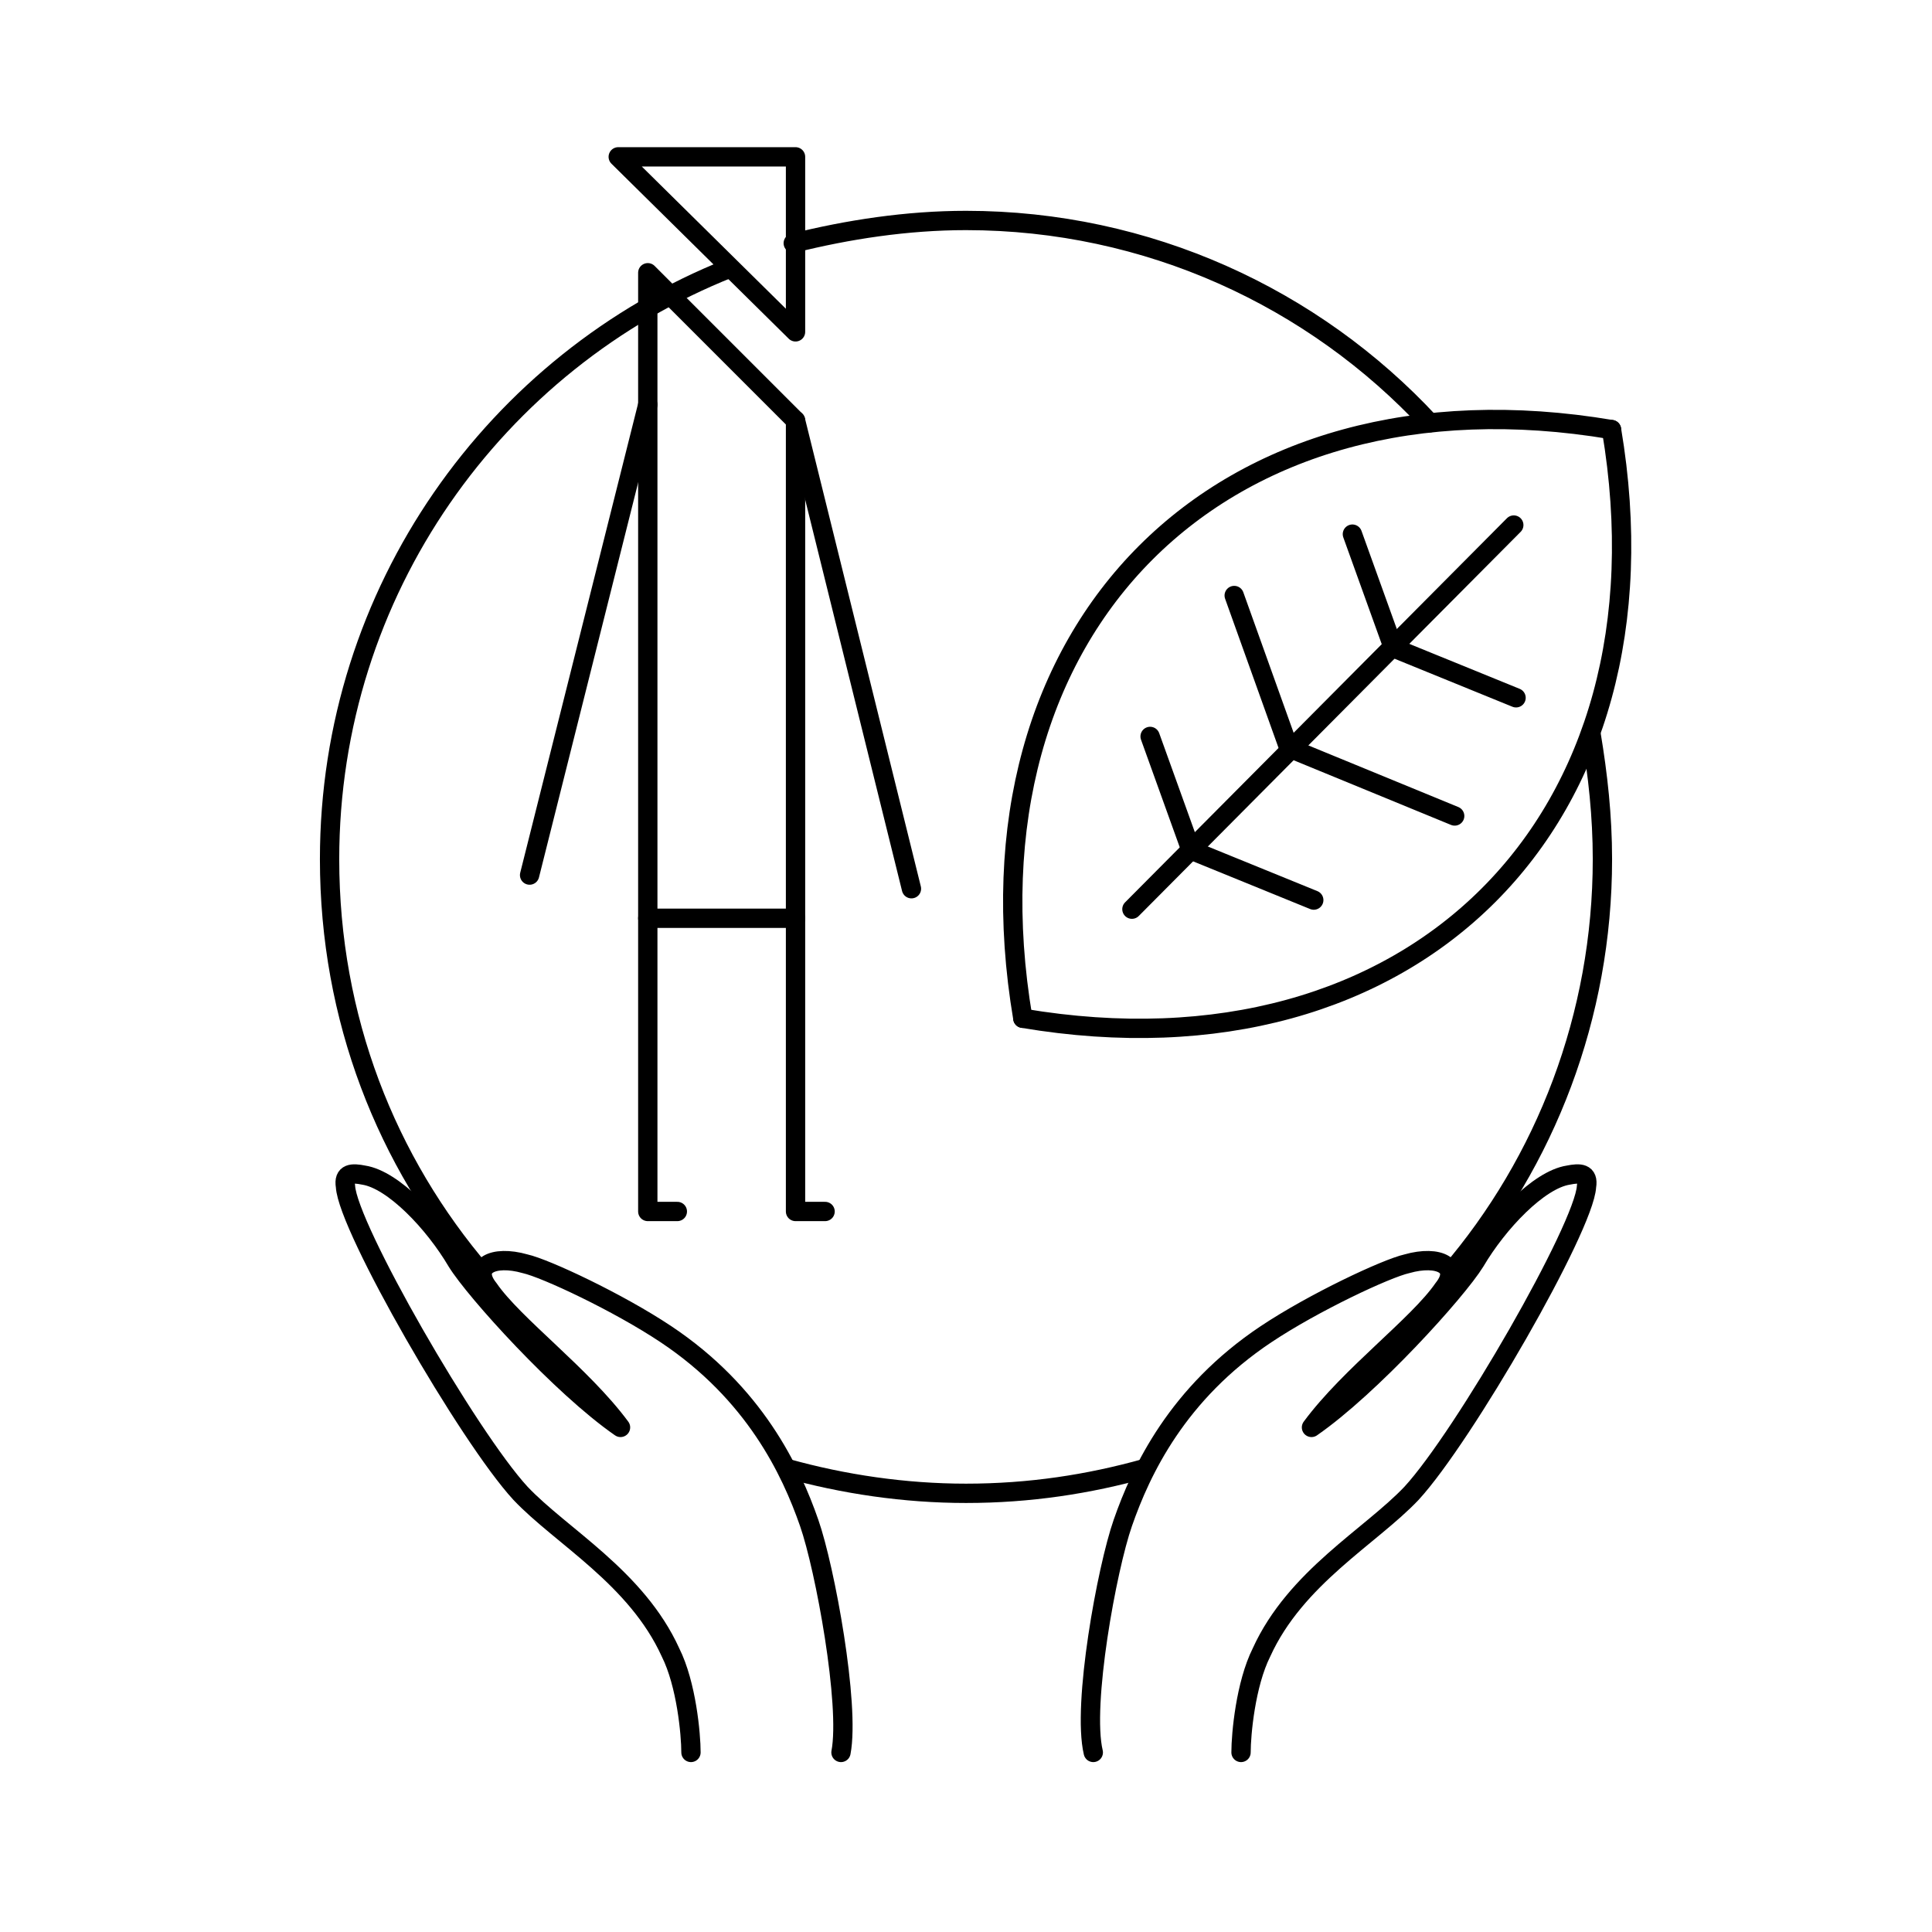
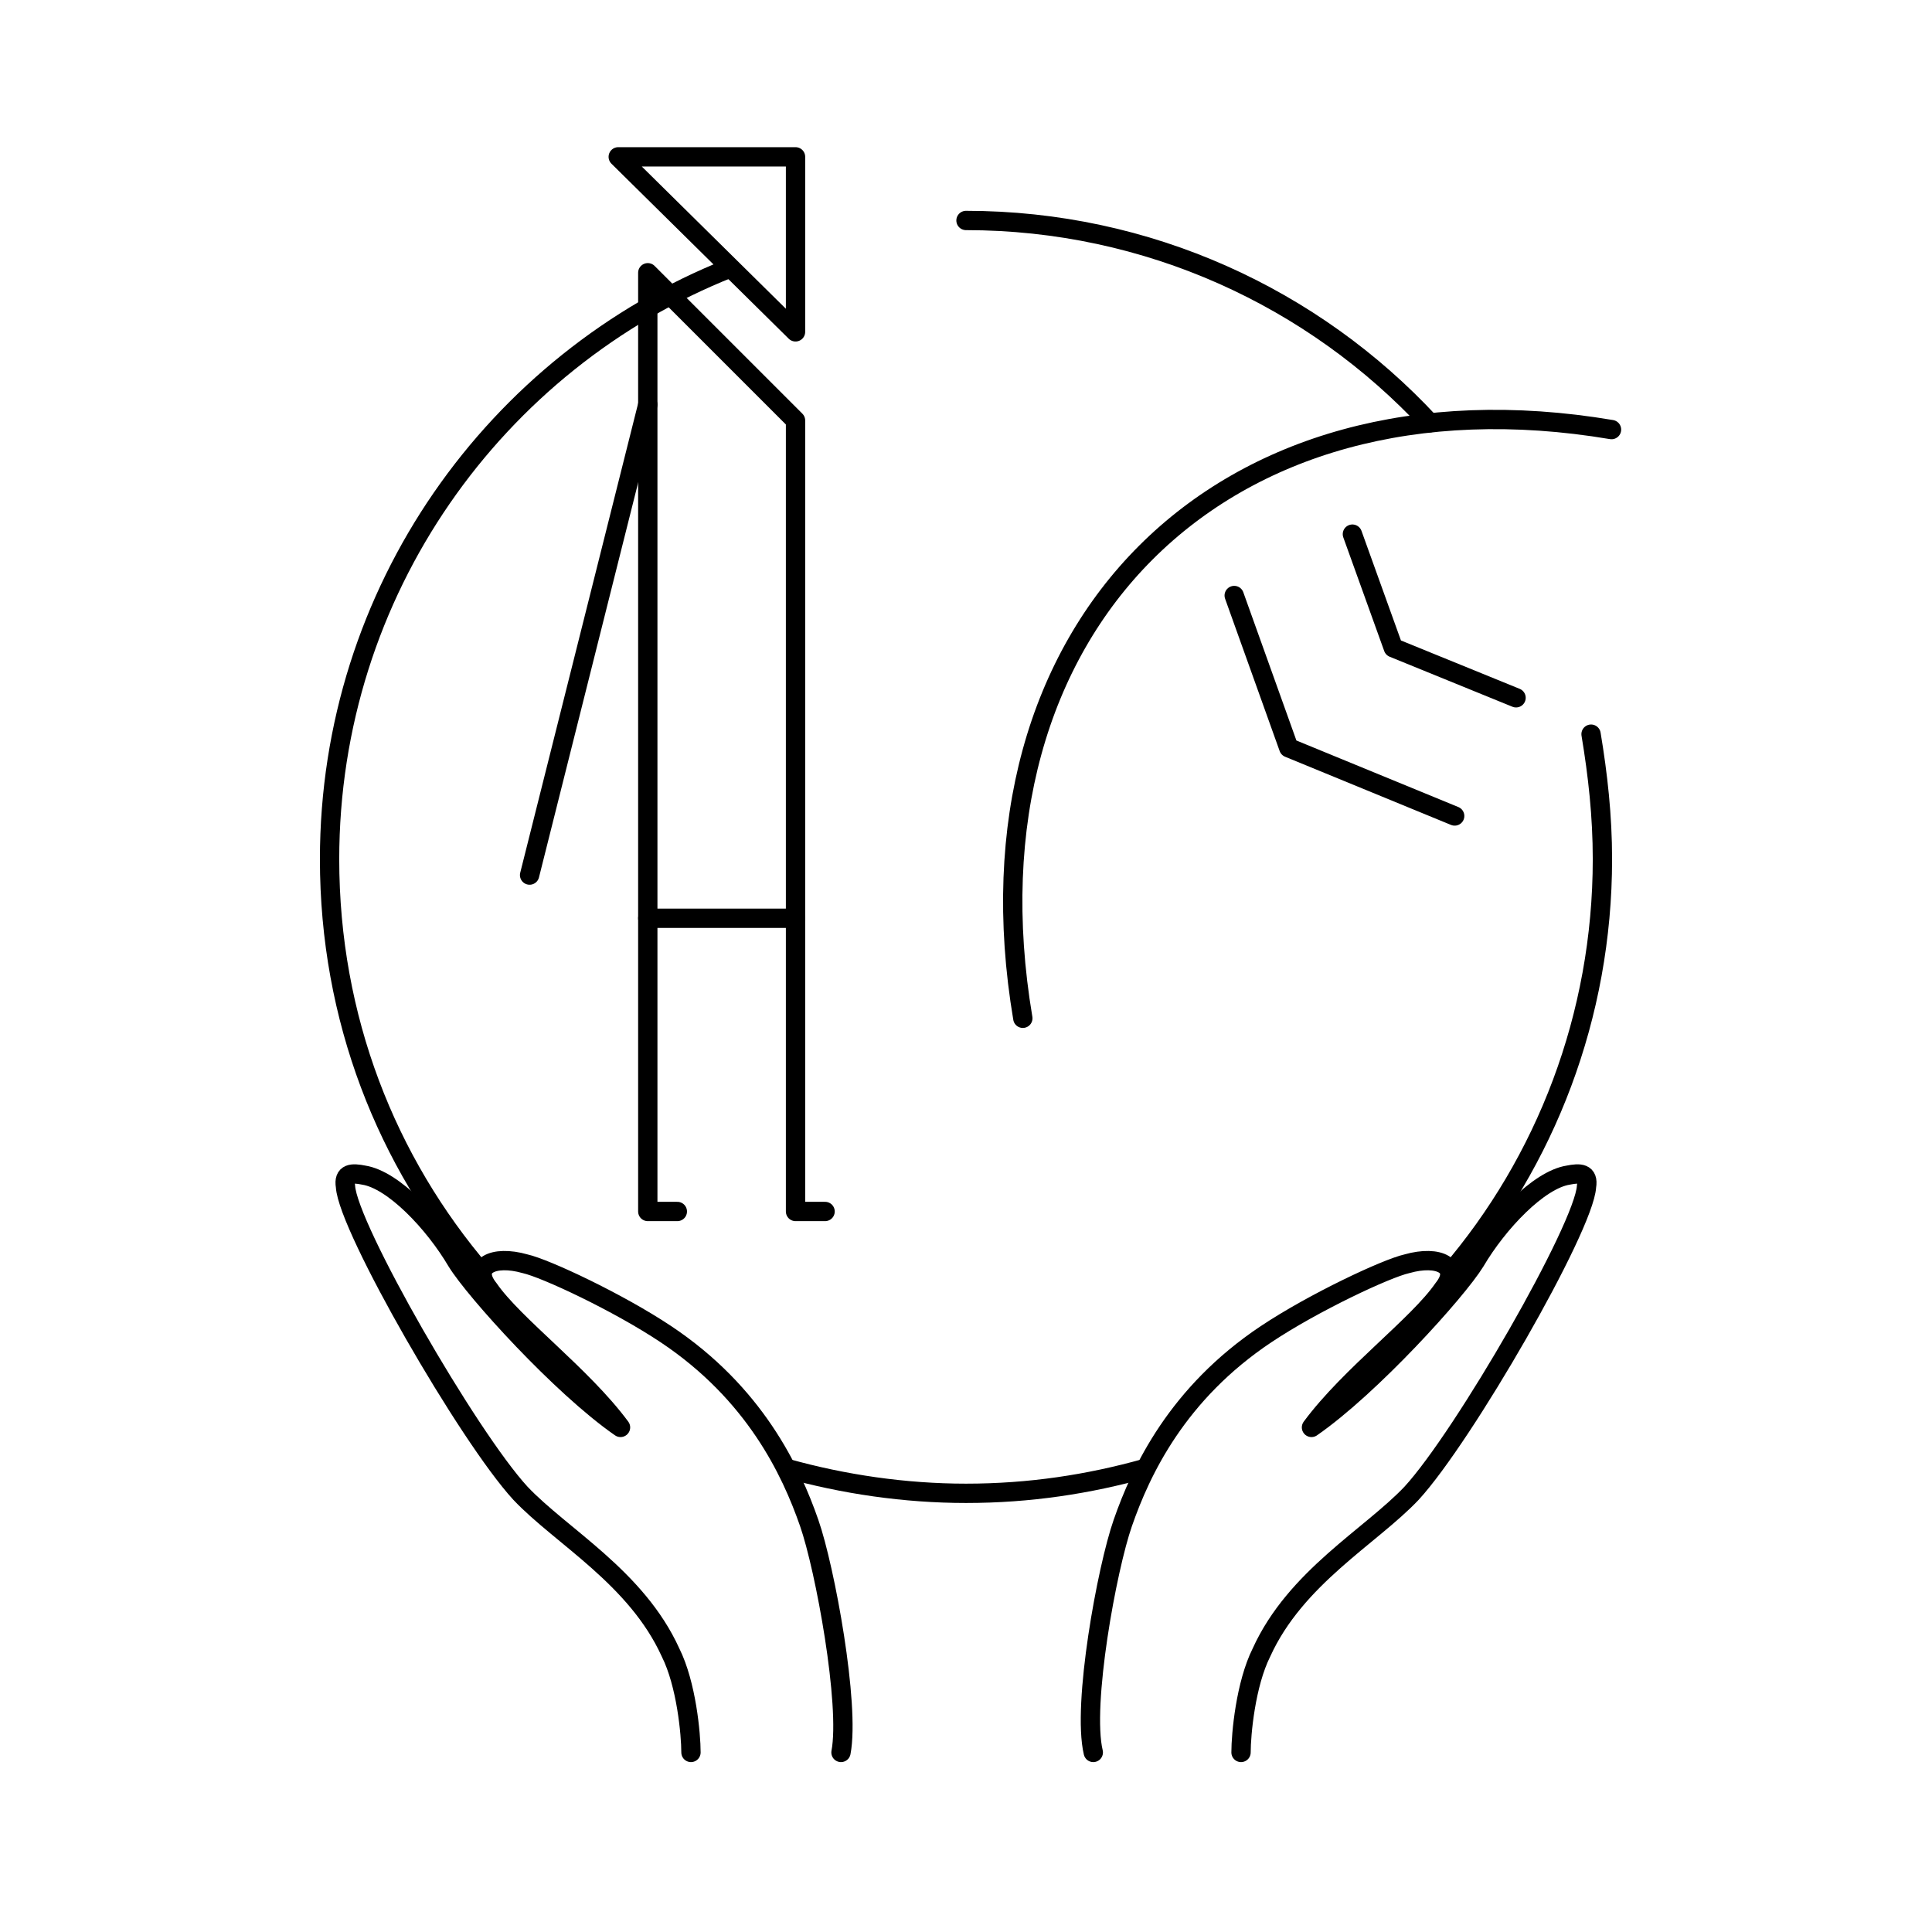
<svg xmlns="http://www.w3.org/2000/svg" version="1.1" id="レイヤー_1" x="0px" y="0px" viewBox="0 0 85 85" style="enable-background:new 0 0 85 85;" xml:space="preserve">
  <style type="text/css">
	.st0{fill:none;stroke:#000000;stroke-width:0.85;stroke-linecap:round;stroke-linejoin:round;stroke-miterlimit:10;}
	.st1{fill:none;stroke:#000000;stroke-width:0.85;stroke-linecap:round;stroke-linejoin:round;}
	.st2{fill:none;stroke:#000000;stroke-width:0.85;stroke-linecap:round;stroke-linejoin:round;stroke-dasharray:5.927,5.927;}
</style>
  <g>
    <g>
      <polygon class="st0" points="27.2,6.9 35,6.9 35,14.6   " />
      <polygon class="st0" points="28.5,40.4 28.5,12 35,18.5 35,40.4   " />
      <polyline class="st0" points="28.5,40.4 28.5,53.3 29.8,53.3   " />
      <polyline class="st0" points="35,40.4 35,53.3 36.3,53.3   " />
      <line class="st0" x1="28.5" y1="17.8" x2="23.3" y2="38.5" />
-       <line class="st0" x1="35" y1="18.5" x2="40.1" y2="39.1" />
    </g>
    <g>
      <path class="st0" d="M45,44.8C42.1,27.6,53.7,16,70.9,18.9" />
-       <path class="st0" d="M70.9,18.9c2.9,17.2-8.7,28.8-25.9,25.9" />
-       <line class="st0" x1="66.6" y1="23.1" x2="49.8" y2="40" />
      <polyline class="st0" points="59.5,23.5 61.3,28.5 66.7,30.7   " />
-       <polyline class="st0" points="50.6,32.4 52.4,37.4 57.8,39.6   " />
      <polyline class="st0" points="54.3,26.2 56.7,32.9 64,35.9   " />
    </g>
    <path class="st0" d="M48.1,77.1C47.6,75,48.7,69,49.4,67c0.8-2.3,2.4-5.7,6.3-8.3c2.1-1.4,5.3-2.9,6.2-3.1c1.4-0.4,2.4,0.1,1.6,1.1   c-1.1,1.6-4.1,3.8-5.8,6.1c2.6-1.8,6.4-6,7.2-7.3c1-1.7,2.8-3.6,4.1-3.8c0.5-0.1,0.9-0.1,0.8,0.5c-0.1,1.8-5.4,11-7.7,13.5   c-1.8,1.9-5.1,3.7-6.6,7c-0.7,1.4-0.9,3.6-0.9,4.4" />
    <path class="st0" d="M37,77.1C37.4,75,36.3,69,35.6,67c-0.8-2.3-2.4-5.7-6.3-8.3c-2.1-1.4-5.3-2.9-6.2-3.1   c-1.4-0.4-2.4,0.1-1.6,1.1c1.1,1.6,4.1,3.8,5.8,6.1c-2.6-1.8-6.4-6-7.2-7.3c-1-1.7-2.8-3.6-4.1-3.8c-0.5-0.1-0.9-0.1-0.8,0.5   c0.1,1.8,5.4,11,7.7,13.5c1.8,1.9,5.1,3.7,6.6,7c0.7,1.4,0.9,3.6,0.9,4.4" />
    <path class="st0" d="M63.8,56c4.2-4.9,6.7-11.3,6.7-18.2c0-1.9-0.2-3.7-0.5-5.5" />
    <path class="st0" d="M34.6,64.6c2.5,0.7,5.2,1.1,7.9,1.1c2.8,0,5.4-0.4,7.9-1.1" />
    <path class="st0" d="M32.1,11.8c-10.3,4.1-17.6,14.2-17.6,26c0,7,2.5,13.3,6.7,18.2" />
-     <path class="st0" d="M62.9,18.6c-5.1-5.5-12.4-8.9-20.4-8.9c-2.6,0-5.2,0.4-7.6,1" />
+     <path class="st0" d="M62.9,18.6c-5.1-5.5-12.4-8.9-20.4-8.9" />
  </g>
</svg>